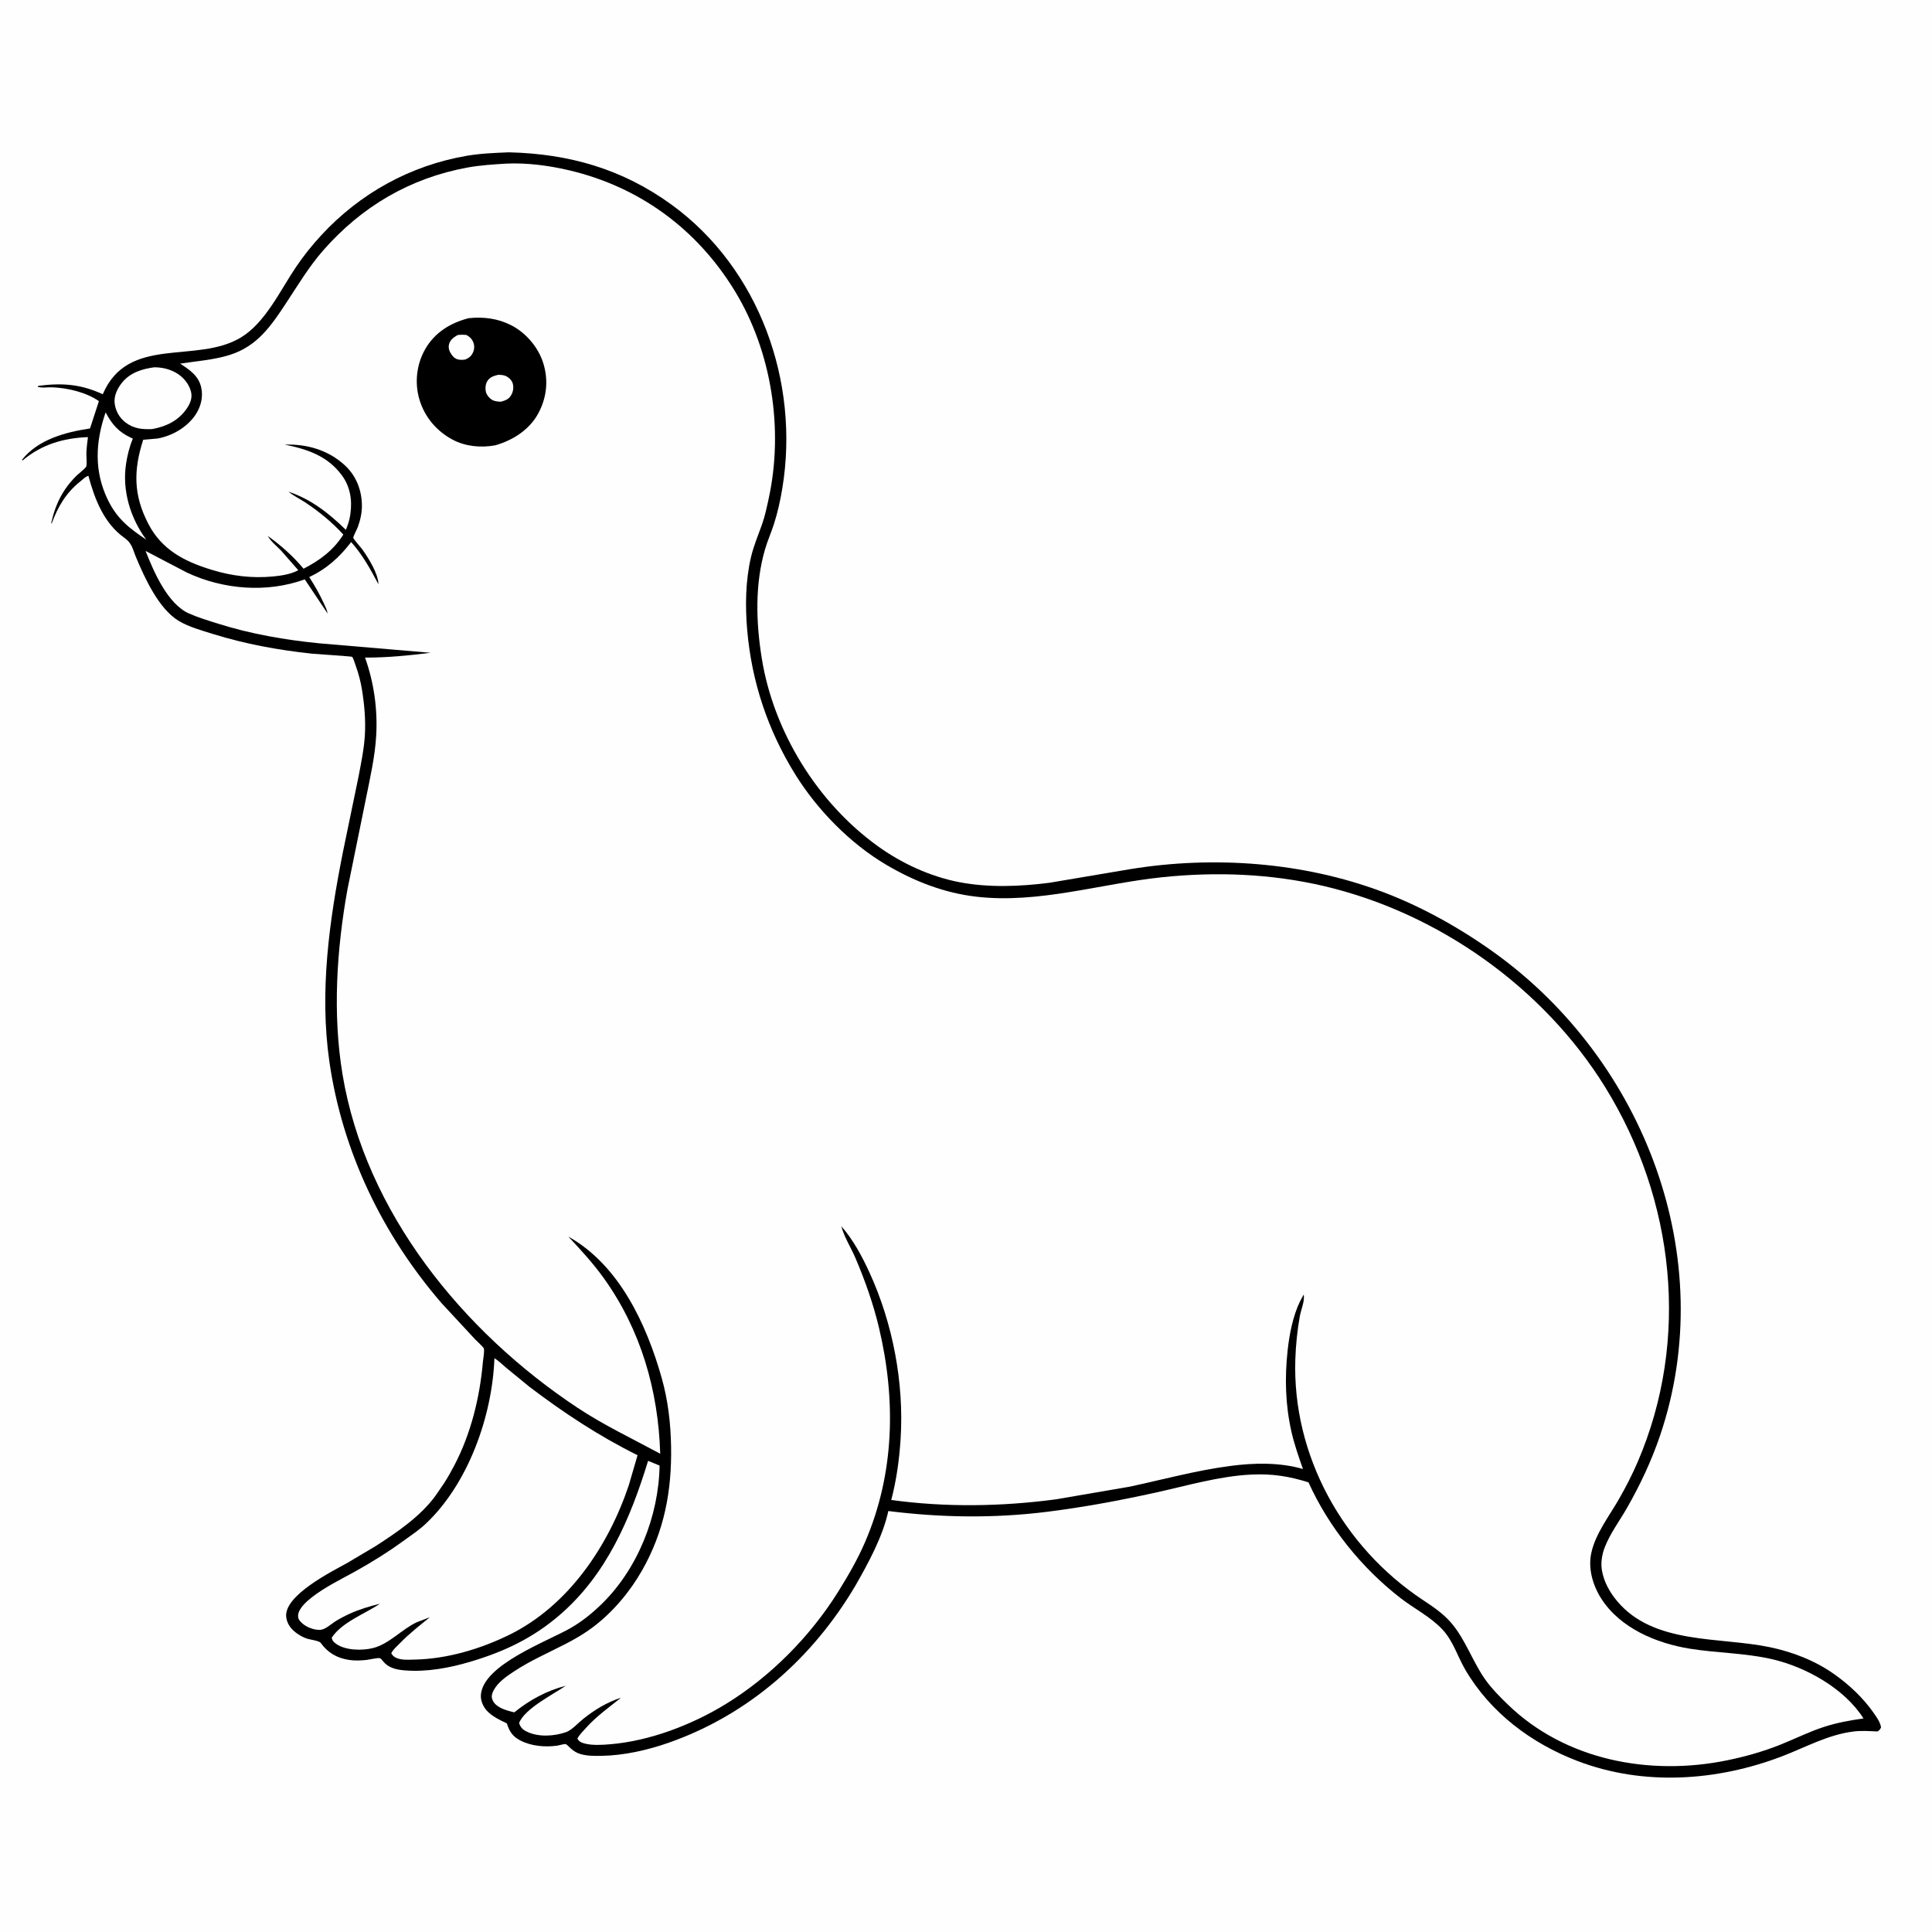
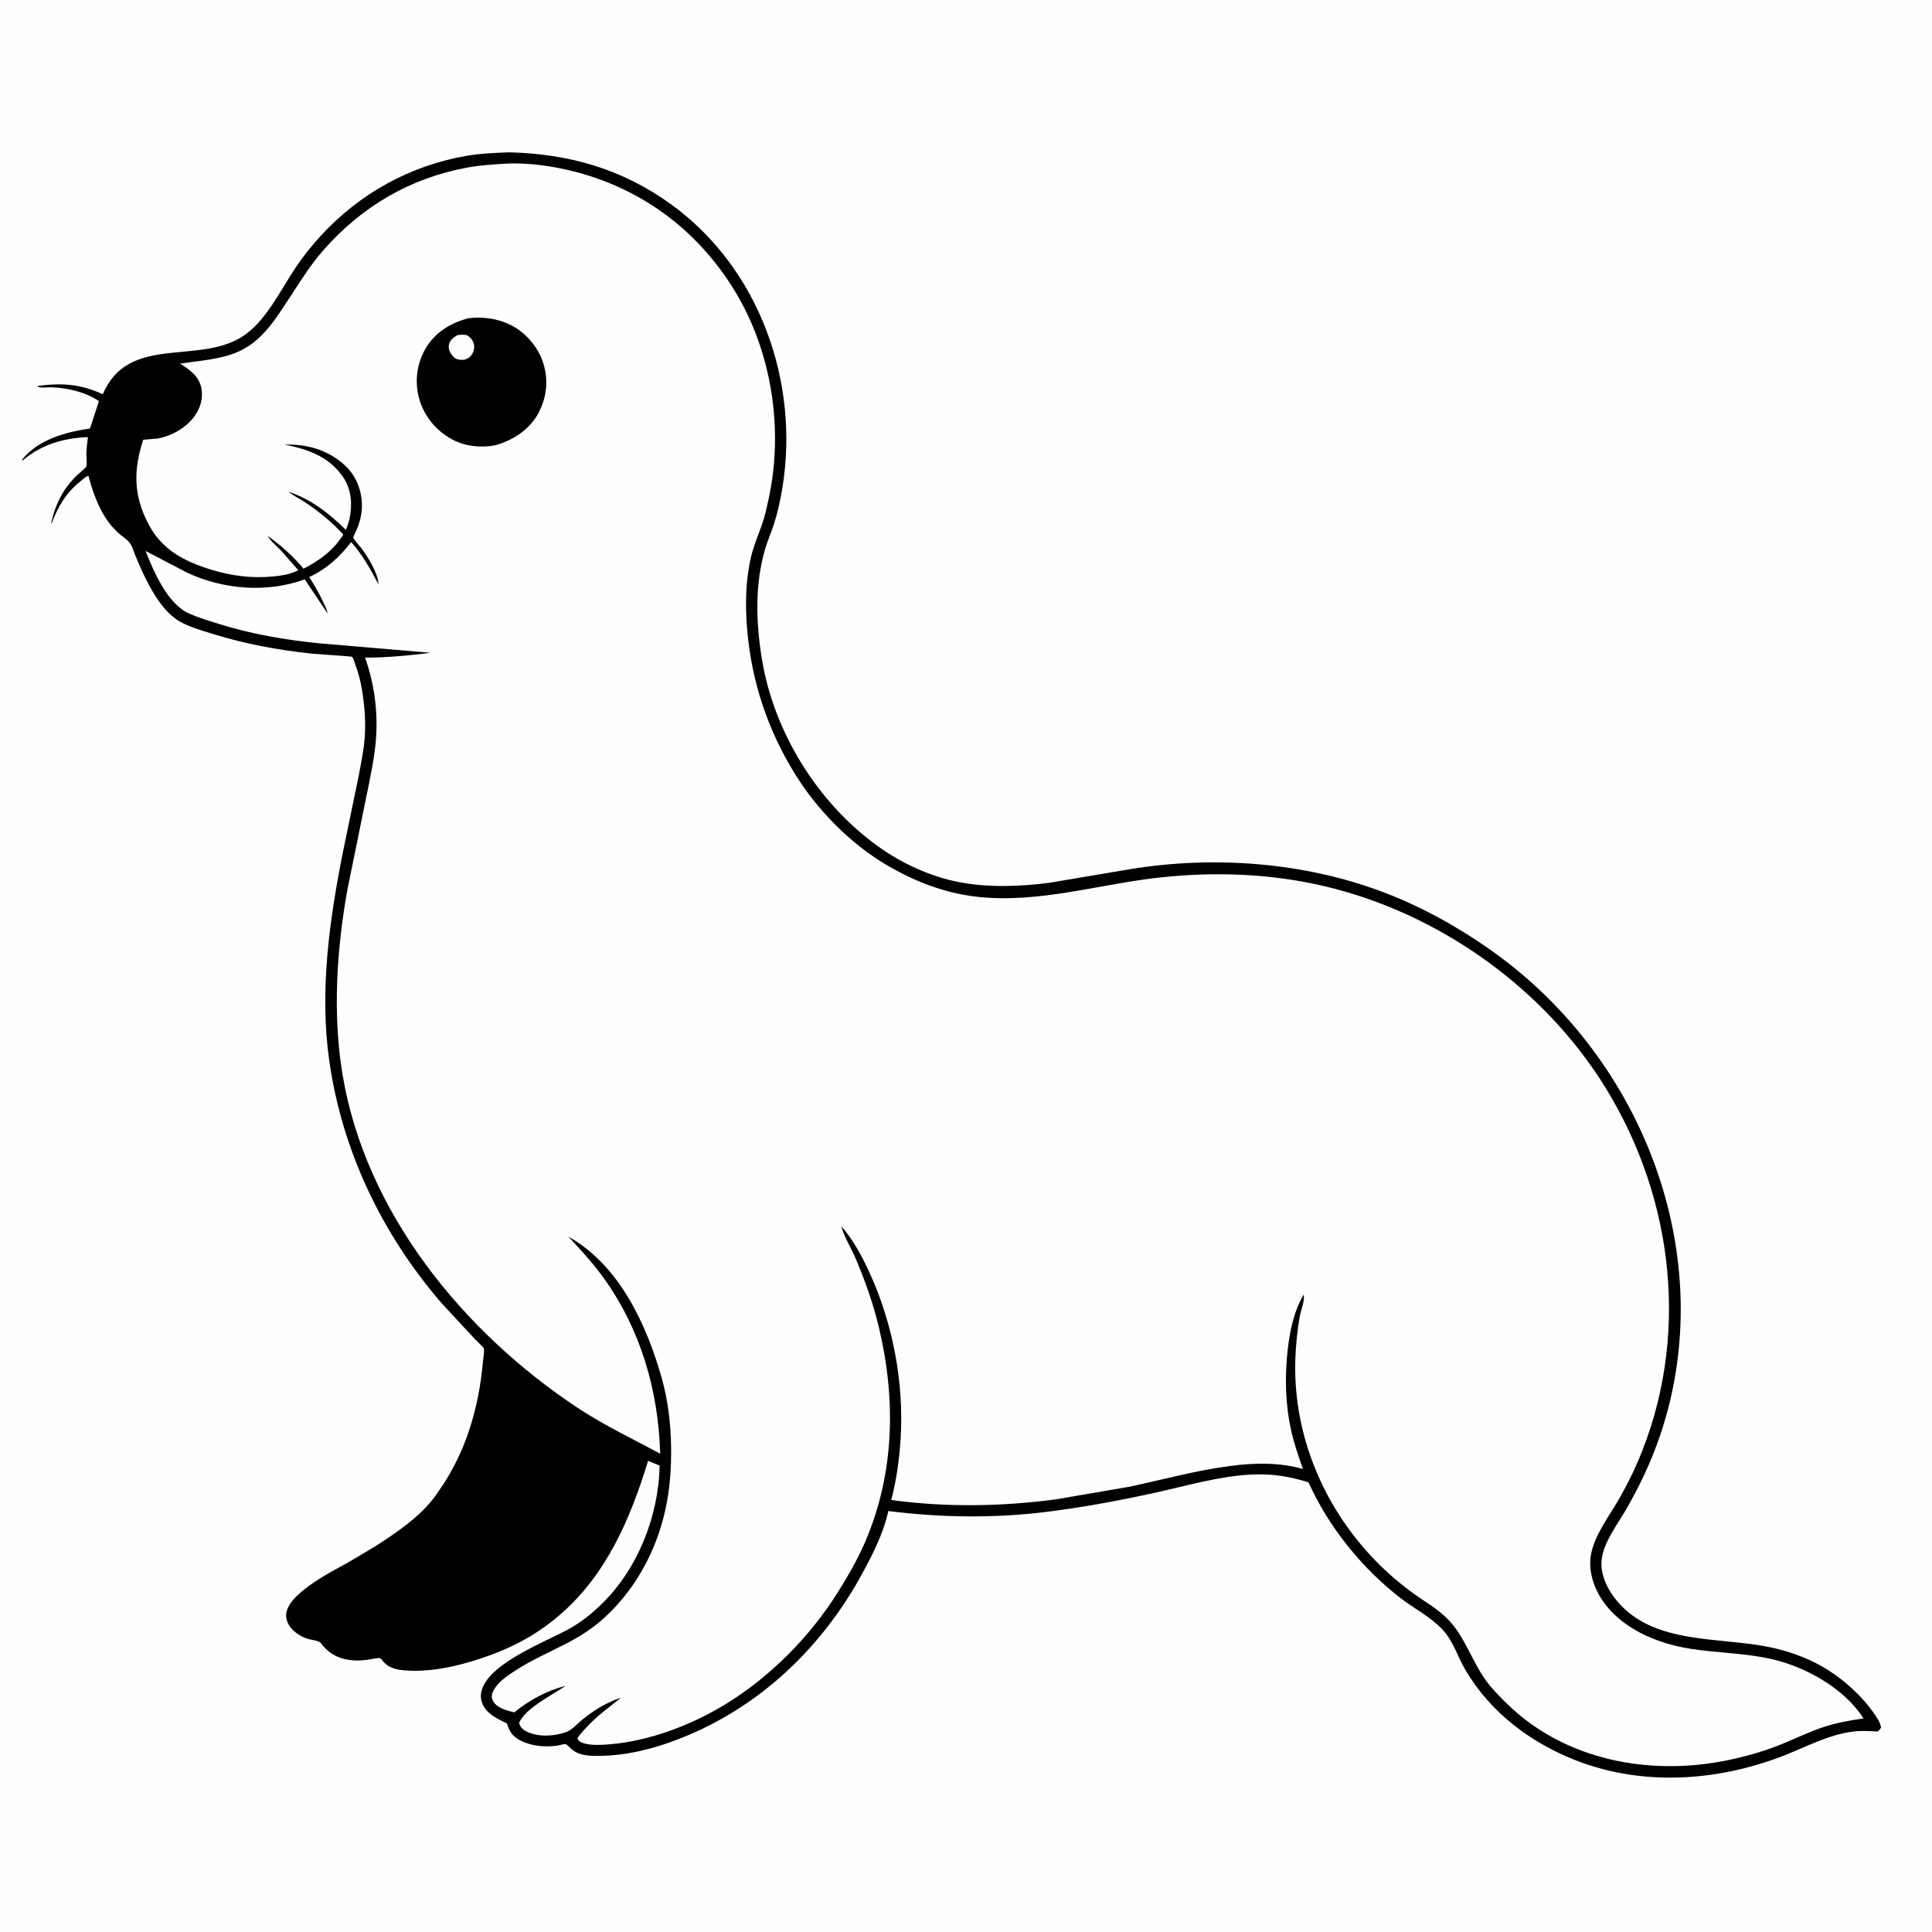
<svg xmlns="http://www.w3.org/2000/svg" version="1.1" style="display: block;" viewBox="0 0 2048 2048" width="1024" height="1024">
  <path transform="translate(0,0)" fill="rgb(254,254,254)" d="M -0 -0 L 2048 0 L 2048 2048 L -0 2048 L -0 -0 z" />
  <path transform="translate(0,0)" fill="rgb(0,0,0)" d="M 539.502 161.461 C 603.3 163.014 659.792 179.095 711.935 217.004 C 805.124 284.755 847.832 405.119 829.319 517.483 C 827.189 530.412 824.398 543.077 820.402 555.567 C 817.516 564.588 813.582 573.276 810.936 582.379 C 800.088 619.687 801.403 660.041 807.55 698.072 C 820.137 775.95 866.671 851.105 930.694 897.122 C 955.775 915.15 986.08 929.158 1016.48 935.051 C 1047.76 941.115 1080.73 939.798 1112.2 935.813 L 1198.02 921.345 C 1286.41 906.924 1381.34 913.802 1465.36 945.355 C 1507.34 961.12 1548.44 984.157 1584.79 1010.39 C 1743.02 1124.55 1823.43 1333.66 1759.79 1521.6 C 1750.66 1548.55 1738.57 1574.24 1724.42 1598.92 C 1716.67 1612.43 1706.77 1625.6 1701.13 1640.16 C 1698.13 1647.89 1696.67 1656.75 1698.16 1664.97 C 1700.36 1677.12 1706.37 1687.86 1714.21 1697.23 C 1753.06 1743.68 1822.61 1734.91 1876 1746.06 C 1900.22 1751.12 1924.03 1760.3 1944.29 1774.65 C 1960.37 1786.04 1974.77 1799.55 1986.12 1815.7 C 1989.33 1820.27 1993.05 1825.42 1994 1831 C 1992.82 1833.55 1992.55 1833.86 1990.22 1835.43 C 1982.07 1835.07 1973.54 1834.43 1965.44 1835.39 C 1938.08 1838.6 1914.05 1852.21 1888.74 1861.87 C 1819.94 1888.12 1742.23 1893.39 1672.61 1866.89 C 1623.62 1848.24 1579.9 1815.62 1553.23 1769.89 C 1545.09 1755.94 1540.32 1739.31 1529.09 1727.4 C 1515.92 1713.42 1499.42 1705.53 1484.5 1693.95 C 1443.42 1662.06 1408.47 1618.8 1387.07 1571.35 C 1366.33 1564.85 1348.57 1562.09 1326.7 1563.1 C 1292.87 1564.66 1258.55 1574.82 1225.55 1582.09 C 1187.11 1590.57 1148.67 1597.73 1109.6 1602.61 C 1053.6 1609.6 997.605 1608.77 941.659 1601.76 C 935.843 1628.74 920.526 1656.81 906.936 1680.59 C 861.508 1757.65 793.392 1817.83 708.493 1847.49 C 686.236 1855.27 661.151 1860.92 637.5 1861.27 C 630.164 1861.38 622.554 1861.46 615.449 1859.4 C 611.268 1858.18 608.347 1856.32 605.084 1853.46 C 604.122 1852.62 600.857 1849.13 599.652 1848.83 C 598.219 1848.47 592.682 1850.18 590.701 1850.46 C 577.964 1852.25 563.415 1851.03 551.813 1845.1 C 544.073 1841.14 540.456 1836.33 537.761 1828.26 L 537.304 1826.85 C 530.352 1823.66 521.467 1819.28 516.262 1813.6 C 512.258 1809.23 509.423 1803.07 509.743 1797.07 C 511.461 1764.82 579.85 1740.19 604.881 1725.79 C 616.744 1718.97 627.172 1710.58 637.004 1701.1 C 675.858 1663.66 698.258 1607.29 699.2 1553.57 L 687.006 1548.55 C 668.196 1609.96 642.95 1669.36 592.949 1712.26 C 564.602 1736.58 534.604 1750.73 499.101 1761.35 C 476.66 1768.06 452.184 1772.64 428.695 1770.65 C 420.03 1769.91 411.88 1768.1 406.113 1761.08 C 405.117 1759.87 404.226 1758.3 402.635 1757.76 C 400.637 1757.09 391.811 1759.22 389.203 1759.52 C 383.068 1760.23 376.58 1760.53 370.451 1759.65 C 357.373 1757.77 347.595 1752.13 339.916 1741.49 C 338.264 1739.2 328.75 1738.13 325.557 1737.07 C 322.009 1735.89 318.584 1734.07 315.5 1731.97 C 309.242 1727.7 304.358 1722.03 303.413 1714.28 C 300.592 1691.13 352.084 1665.77 368.612 1656.51 L 397.973 1639.06 C 420.658 1624.43 445.583 1607.62 461.609 1585.59 L 470.443 1572.72 C 474.494 1566.46 478.173 1559.95 481.63 1553.34 C 499.227 1519.74 508.638 1481.23 511.898 1443.62 C 512.176 1440.4 513.735 1432.42 512.899 1429.49 C 512.433 1427.86 505.406 1421.61 503.738 1419.85 L 468.173 1381.5 C 405.348 1308.78 362.895 1220.64 349.16 1125.42 C 338.466 1051.27 349.04 975.884 363.556 903.021 L 380.104 823.039 C 382.814 808.733 385.875 794.044 386.766 779.5 C 387.748 763.473 386.285 747.027 383.725 731.202 C 382.376 722.865 380.272 714.649 377.431 706.692 C 376.825 704.995 374.394 697.153 373.295 696.272 C 372.593 695.71 335.408 693.412 330.857 692.931 C 295.521 689.2 259.707 682.655 225.75 672.044 C 213.783 668.305 200.384 664.685 189.572 658.232 C 168.368 645.578 153.479 612.894 144.206 590.763 C 140.473 581.854 140.171 576.001 131.799 570.066 C 110.188 554.746 100.324 529.018 93.739 504.451 L 92.445 504.791 C 90.144 505.744 87.162 508.725 85.164 510.31 C 70.055 522.291 61.351 537.109 54.756 555 L 54.293 554.5 C 58.773 534.17 66.826 518.008 81.983 503.433 C 83.94 501.551 90.499 496.561 91.407 494.518 C 92.364 492.369 91.47 483.145 91.571 480.241 C 91.768 474.583 92.517 468.956 93.224 463.343 C 67.192 464.378 44.19 471.105 24 488.058 L 23.254 487.5 C 40.321 465.752 69.555 458.065 95.416 454.194 L 104.847 425.225 C 90.999 415.673 71.937 411.283 55.369 410.556 C 50.732 410.352 44.219 411.532 39.953 410 L 40.5 409.014 C 66.067 405.752 85.436 407.108 108.948 417.906 C 135.838 354.809 208.287 386.348 255.56 357.622 C 281.483 341.869 297.321 307.289 313.966 282.75 C 321.954 270.973 330.91 259.831 340.557 249.374 C 381.521 204.972 434.887 175.498 494.5 165.197 C 509.354 162.63 524.472 162.063 539.502 161.461 z" />
-   <path transform="translate(0,0)" fill="rgb(254,254,254)" d="M 111.946 437.141 C 118.912 450.18 125.756 458.032 139.232 464.23 L 140.823 464.953 C 137.279 473.346 134.977 482.702 133.617 491.702 C 129.334 520.069 138.194 549.24 155.062 572.069 C 137.147 560.113 124.022 549.83 114.372 529.978 C 99.503 499.387 101.156 468.611 111.946 437.141 z" />
-   <path transform="translate(0,0)" fill="rgb(254,254,254)" d="M 163.453 389.348 C 171.43 389.38 178.944 390.975 186 394.828 C 193.733 399.052 200.377 406.653 202.5 415.347 C 204.104 421.917 201.604 427.748 197.934 433.137 C 189.223 445.93 176.099 452.162 161.234 454.863 C 150.775 455.247 141.704 454.49 133.018 447.786 C 126.655 442.875 122.712 435.949 121.603 428 C 120.482 419.963 124.227 412.115 129.102 405.949 C 137.688 395.093 150.325 391.125 163.453 389.348 z" />
-   <path transform="translate(0,0)" fill="rgb(254,254,254)" d="M 524.108 1439.75 C 528.518 1442.46 532.591 1446.52 536.555 1449.87 L 561.36 1470.19 C 597.779 1497.79 634.82 1522.27 675.838 1542.6 L 666.497 1574.58 C 644.913 1638.96 602.543 1701.94 540.495 1732.67 C 509.783 1747.88 473.939 1758.57 439.5 1759.23 C 433.768 1759.34 426.474 1759.92 421.037 1757.82 C 418.266 1756.74 416.104 1755.25 414.808 1752.5 C 416.545 1748.65 420.824 1745.08 423.776 1742.04 C 433.793 1731.72 444.504 1723.37 455.65 1714.36 L 442.105 1719.51 C 425.76 1727.07 412.723 1742.67 395.396 1747.01 C 384.073 1749.84 366.409 1749.65 356.5 1742.67 C 353.701 1740.7 352.218 1739.24 351.674 1735.95 C 362.593 1719.48 386.713 1710.83 402.663 1700.07 C 391.54 1702.75 380.279 1706.17 369.887 1710.99 C 364.837 1713.34 359.691 1716.03 355 1719.03 C 350.567 1721.85 344.92 1727.35 339.537 1727.69 C 332.577 1728.12 323.822 1724.56 319.039 1719.5 C 316.861 1717.19 315.804 1715.56 315.989 1712.32 C 316.399 1705.13 325.027 1697.55 330.35 1693.38 C 344.198 1682.52 360.452 1674.66 375.814 1666.18 C 394.185 1656.05 411.711 1645 428.688 1632.66 C 436.114 1627.27 444.047 1622.01 450.762 1615.75 C 496.288 1573.31 521.89 1501.01 524.108 1439.75 z" />
  <path transform="translate(0,0)" fill="rgb(254,254,254)" d="M 536.85 173.428 C 558.904 172.419 582.28 175.544 603.688 180.611 C 678.213 198.25 738.864 242.967 778.705 308.071 C 818.07 372.399 830.829 455.055 814.832 528.57 C 812.889 537.498 810.941 546.873 807.908 555.5 C 803.714 567.43 798.953 578.318 796.051 590.726 C 790.242 615.567 789.859 642.428 792.047 667.75 C 796.806 722.816 813.919 774.091 843.058 821 C 866.461 858.673 901.413 894.329 939.675 916.845 C 969.253 934.251 1000.9 946.624 1035.17 950.553 C 1101.2 958.125 1166.43 936.778 1231.54 929.943 C 1288.96 923.915 1347.21 926.087 1403.55 939.297 C 1524.43 967.643 1636.17 1046.68 1701.56 1152.45 C 1775.29 1271.69 1791.73 1419.89 1736.11 1549.51 C 1730.19 1563.3 1723.09 1577.08 1715.59 1590.08 C 1705.33 1607.82 1691.04 1626.27 1686.77 1646.56 C 1683.32 1662.92 1688.5 1680.63 1697.32 1694.45 C 1717.41 1725.94 1755.85 1742.01 1791.5 1747.72 C 1820.37 1752.33 1849.57 1752.19 1878.22 1758.75 C 1914.13 1766.96 1955.21 1789.79 1975.39 1821.64 C 1961.27 1823.59 1947.54 1826.09 1933.94 1830.45 C 1918.14 1835.51 1902.98 1843.14 1887.58 1849.31 C 1869.24 1856.66 1850.19 1862.05 1830.85 1866.01 C 1749.07 1882.77 1659.43 1866.19 1598.16 1806.67 C 1590.24 1798.98 1582.41 1791.19 1575.83 1782.3 C 1561.26 1762.63 1553.63 1737.52 1537.52 1719.38 C 1529.04 1709.82 1518.57 1702.86 1508.01 1695.85 C 1423.56 1639.79 1369.76 1542.83 1373.1 1440.9 C 1373.59 1425.86 1375.21 1410.11 1377.86 1395.28 C 1379.08 1388.42 1383.32 1378.95 1381.97 1372.28 L 1378.06 1379.5 C 1370.43 1395.39 1366.74 1414.66 1364.88 1432.05 C 1361.79 1461.01 1362.55 1489 1368.94 1517.5 C 1371.99 1531.05 1376.61 1544.13 1381.18 1557.22 C 1356.55 1550.01 1329.22 1550.65 1304 1553.98 C 1268.1 1558.71 1233.07 1568.28 1197.73 1575.91 L 1119.04 1589.4 C 1061.54 1597.01 1002.29 1597.97 944.775 1590.03 C 950.303 1568.9 953.287 1547.28 954.673 1525.48 C 958.465 1465.86 946.446 1402.73 921.521 1348.55 C 913.697 1331.54 904.254 1313.94 891.799 1299.82 C 894.98 1311.53 902.196 1322.75 906.984 1333.97 C 917.117 1357.73 925.793 1382.34 931.766 1407.5 C 949.837 1483.6 948.324 1561.71 917.208 1634.2 C 909.152 1652.96 899.301 1669.9 888.544 1687.23 C 858.914 1734.59 817.021 1777.12 769.369 1806.35 C 733.725 1828.23 689.13 1845.43 647.18 1848.95 C 638.41 1849.68 627.974 1850.44 619.373 1848.1 C 616.08 1847.2 613.75 1846.07 612.053 1843 C 614.214 1838.78 618.15 1835.02 621.302 1831.5 C 632.343 1819.18 645.496 1809.99 658.275 1799.67 C 643.459 1804.41 630.226 1812.51 618.095 1822.21 C 612.977 1826.29 606.177 1833.98 600.138 1836.11 C 587.481 1840.57 570.554 1841.63 558.281 1835.52 C 553.803 1833.29 551.819 1831.14 550.27 1826.5 C 556.042 1811.33 586.263 1796.19 599.686 1787.02 C 579.64 1792.11 561.192 1802.13 545.223 1815.15 C 540.104 1814 534.313 1812.44 529.718 1809.85 C 525.817 1807.65 522.486 1804.62 521.498 1800.07 C 520.852 1797.1 521.988 1794.22 523.383 1791.64 C 527.88 1783.3 536.502 1777.33 544.197 1772.21 C 562.33 1760.15 581.232 1752.12 600.374 1742.19 C 610.168 1737.11 619.67 1731.53 628.5 1724.89 C 649.506 1709.09 667.619 1687.53 680.569 1664.78 C 704.156 1623.33 712.193 1580.57 711.375 1533.39 C 710.952 1508.97 708.176 1484.65 701.532 1461.07 C 685.446 1403.97 656.399 1340.99 602.473 1310.84 C 615.778 1325.07 628.759 1339.13 640.125 1355 C 679.352 1409.78 697.875 1474.14 699.852 1541.02 C 670.223 1524.97 640.194 1510.84 612 1492.15 C 490.857 1411.82 387.312 1285.17 363.058 1138.73 C 352.449 1074.68 356.863 1006.3 368.347 942.665 L 387.804 847.069 C 392.208 825.089 397.567 801.874 398.806 779.5 C 400.349 751.634 396.38 723.283 386.932 697.055 C 410.513 697.187 433.141 694.843 456.5 691.982 L 338.311 681.933 C 302.364 678.365 265.767 672.056 231.293 661.158 C 220.956 657.89 210.356 654.744 200.426 650.365 C 177.577 640.29 162.903 605.834 154.315 584.013 L 197.985 606.87 C 236.598 625.026 282.908 628.754 323.082 614.151 L 347.286 650.385 C 346.782 646.601 344.809 643.011 343.241 639.544 C 338.809 629.747 333.58 620.756 327.803 611.695 C 346.275 603.049 359.9 590.694 372.256 574.59 C 384.416 588.289 392.668 603.255 401.161 619.356 C 400.923 607.921 390.486 591.37 383.966 582.255 C 382.635 580.395 374.573 571.447 374.468 570.081 C 374.36 568.688 378.519 560.804 379.32 558.604 C 382.189 550.722 383.904 542.645 383.616 534.207 C 383.082 518.54 377.182 503.957 365.5 493.197 C 347.923 477.009 325.34 470.56 301.815 471.289 C 325.78 476.188 346.915 483.153 362.169 503.55 C 371.182 515.6 373.536 530.014 371.424 544.708 L 371.148 546.5 C 370.343 551.98 368.681 556.58 366.659 561.691 C 348.833 544.195 329.791 529.247 305.885 521.202 C 311.253 525.752 318.114 528.917 324 532.847 C 338.69 542.655 351.987 553.627 363.958 566.659 C 353.444 583.349 339.105 593.944 321.778 602.85 C 310.834 589.687 297.821 578.105 283.901 568.155 C 286.933 573.854 293.362 578.871 297.898 583.581 L 316.151 604.396 L 315.152 604.978 C 307.588 608.84 297.777 610.3 289.393 611.086 C 266.977 613.187 245.664 610.552 224.217 603.976 C 195.565 595.191 171.65 582.951 157.344 555.489 C 141.315 524.717 141.408 498.669 151.797 466.142 L 167.077 464.836 C 182.493 462.042 197.883 453.185 206.874 440.218 C 212.823 431.637 215.607 421.036 213.285 410.688 C 210.504 398.291 200.877 391.884 190.969 385.479 C 208.196 382.804 226.312 381.554 242.979 376.408 C 273.007 367.136 287.7 345.013 304.125 320 C 316.295 301.467 327.88 282.241 342.529 265.523 C 383.321 218.97 434.439 188.84 495.49 177.604 C 509.123 175.095 523.036 174.293 536.85 173.428 z" />
  <path transform="translate(0,0)" fill="rgb(0,0,0)" d="M 496.948 337.268 C 512.473 335.706 527.169 337.463 541.23 344.44 C 557.15 352.34 570.5 367.851 575.852 384.84 C 581.598 403.081 579.591 421.768 570.445 438.485 C 560.986 455.774 543.409 466.846 524.904 472.072 C 509.844 474.803 493.605 473.361 479.967 466.158 C 463.022 457.208 450.272 442.241 444.705 423.858 C 439.307 406.031 441.488 386.303 450.711 370.146 C 460.807 352.461 477.623 342.155 496.948 337.268 z" />
  <path transform="translate(0,0)" fill="rgb(254,254,254)" d="M 485.004 355.184 C 488.372 354.714 491.127 354.723 494.5 355.115 C 497.382 356.87 499.562 358.407 501.116 361.5 C 502.86 364.971 503.174 368.915 501.824 372.558 C 500.193 376.957 497.675 379.14 493.5 381.008 C 491.273 381.466 489.267 381.578 487 381.303 C 483.138 380.835 480.662 378.804 478.5 375.649 C 476.339 372.495 474.979 368.774 475.99 364.961 C 477.29 360.061 480.9 357.667 485.004 355.184 z" />
-   <path transform="translate(0,0)" fill="rgb(254,254,254)" d="M 528.399 397.24 C 530.895 397.398 533.66 397.516 535.988 398.517 C 539.185 399.891 542.512 403.013 543.5 406.418 C 544.736 410.678 544.034 415.201 541.776 418.987 C 539.091 423.487 535.533 424.553 530.7 425.889 C 527.981 425.624 524.841 425.494 522.362 424.253 C 519.27 422.703 515.981 419.032 515.137 415.638 C 514.253 412.087 514.555 407.272 516.491 404.109 C 519.221 399.65 523.593 398.367 528.399 397.24 z" />
</svg>